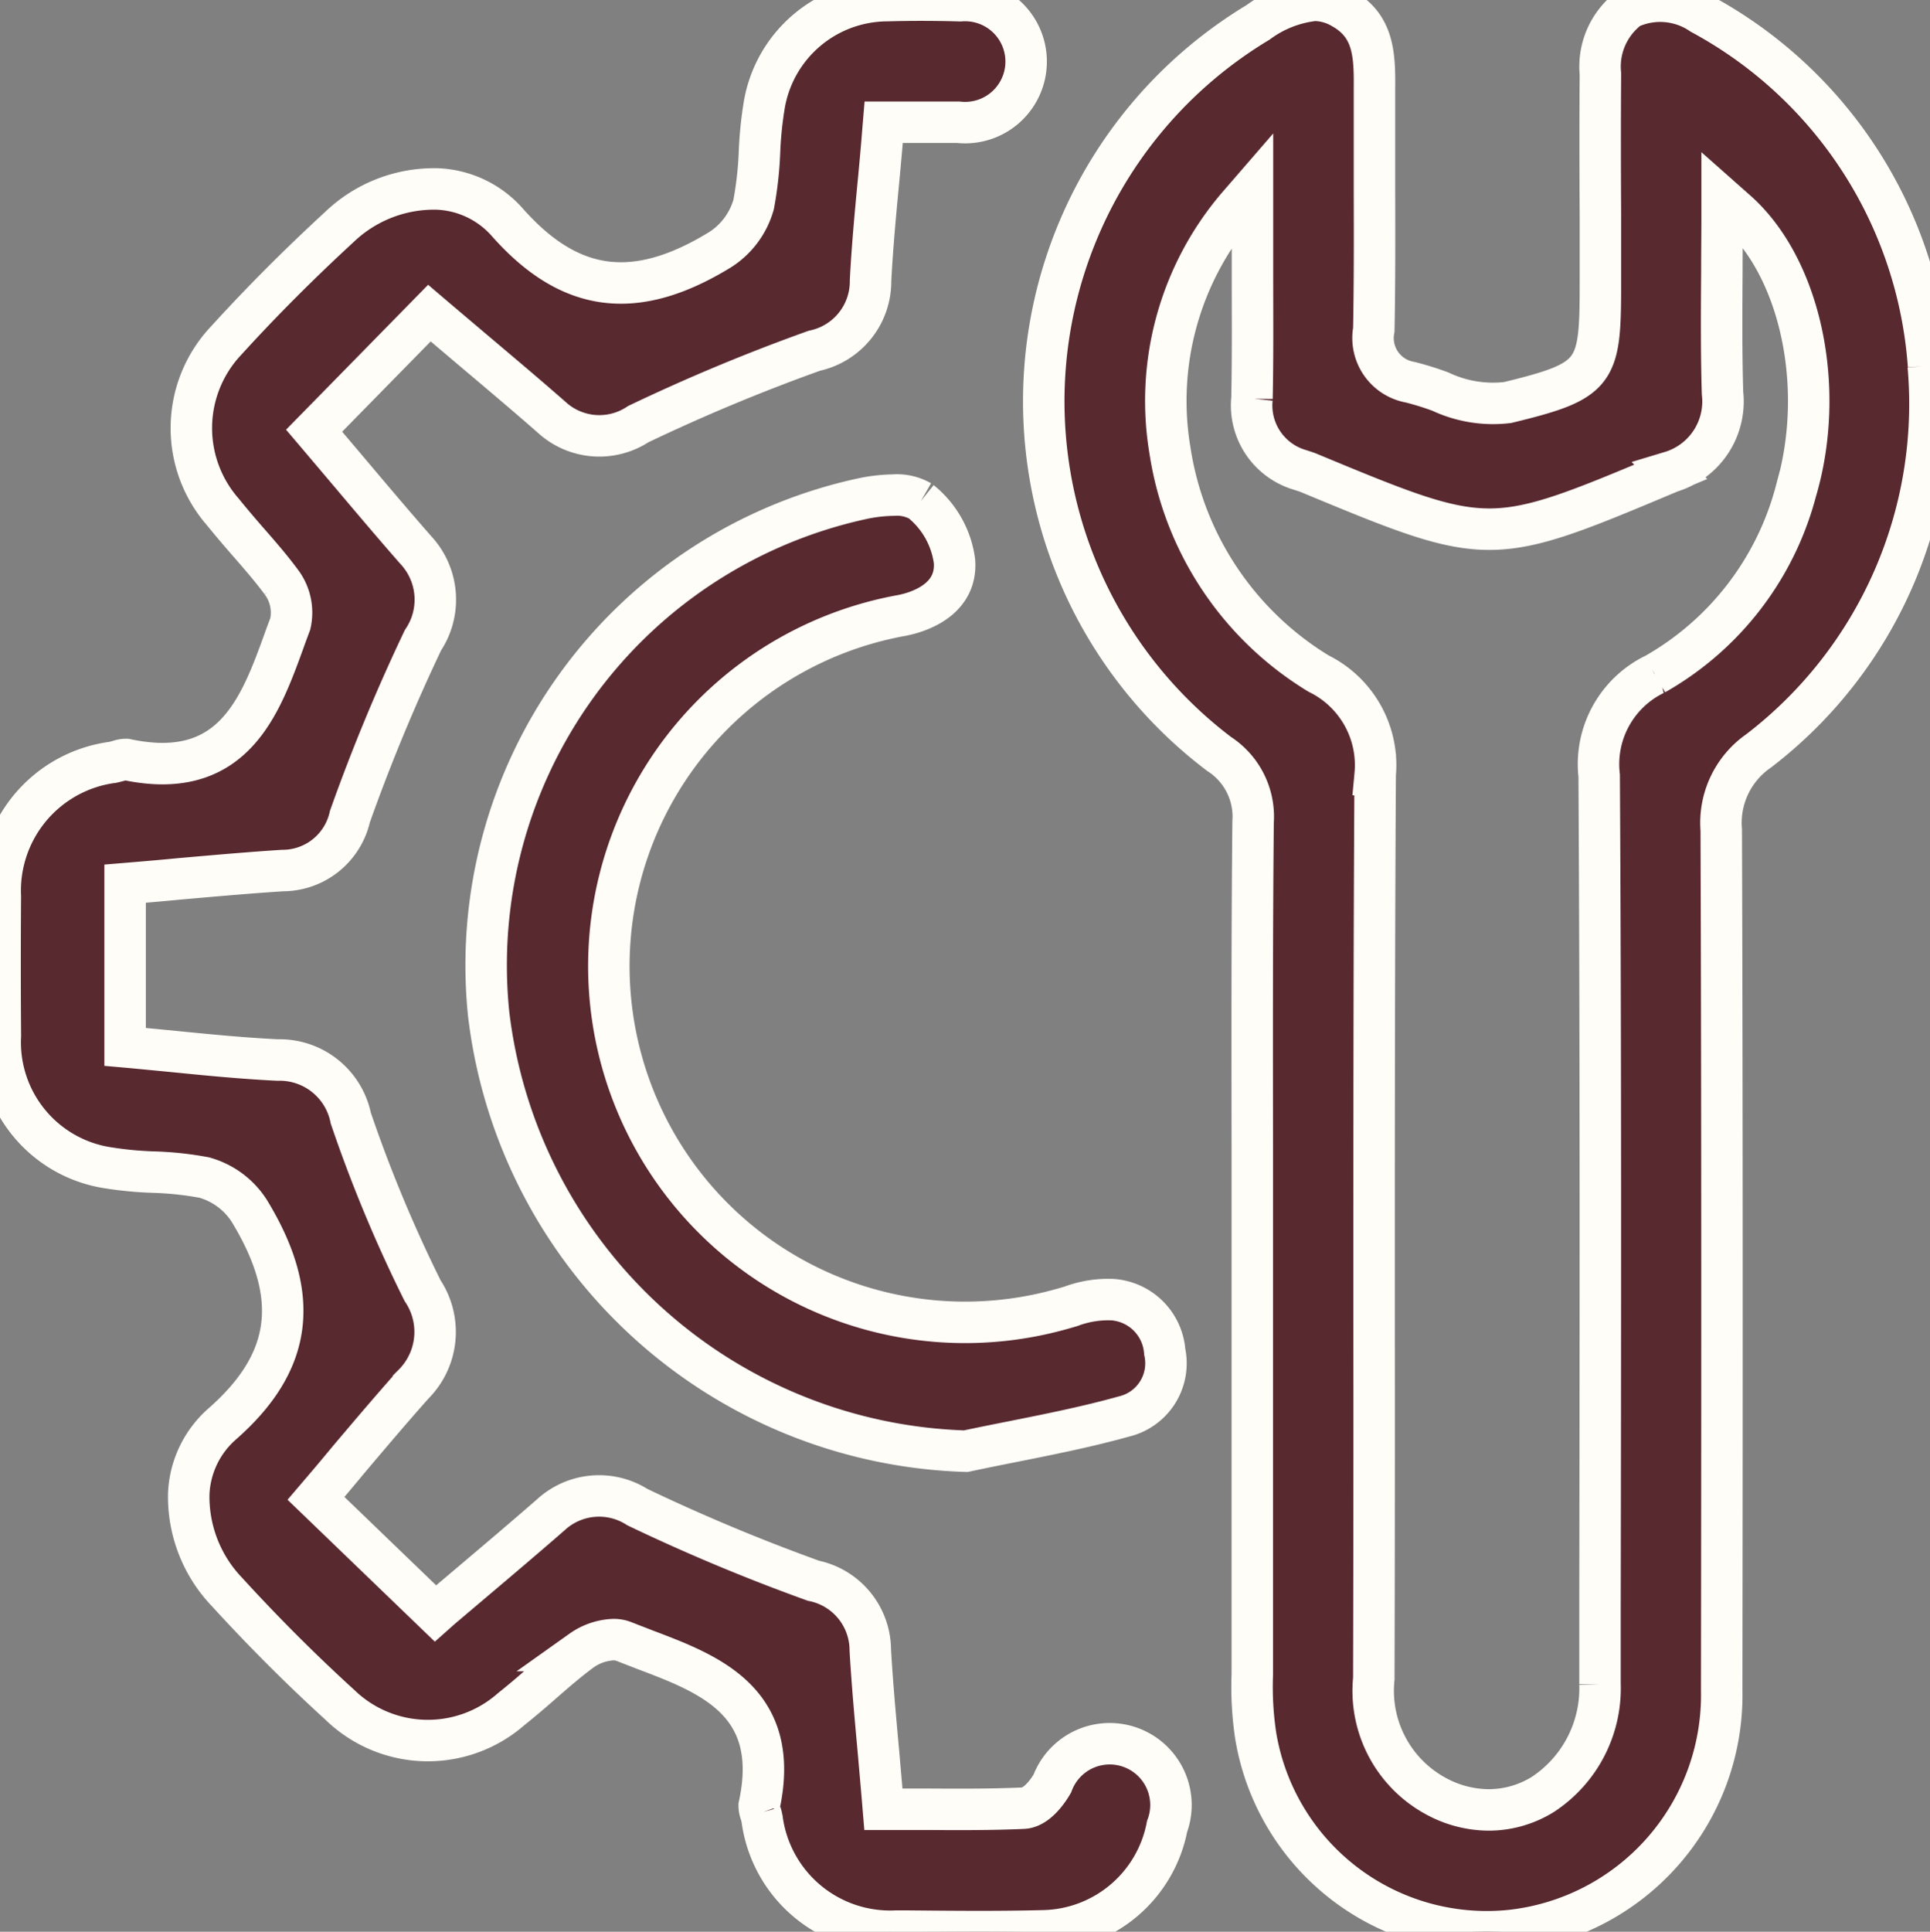
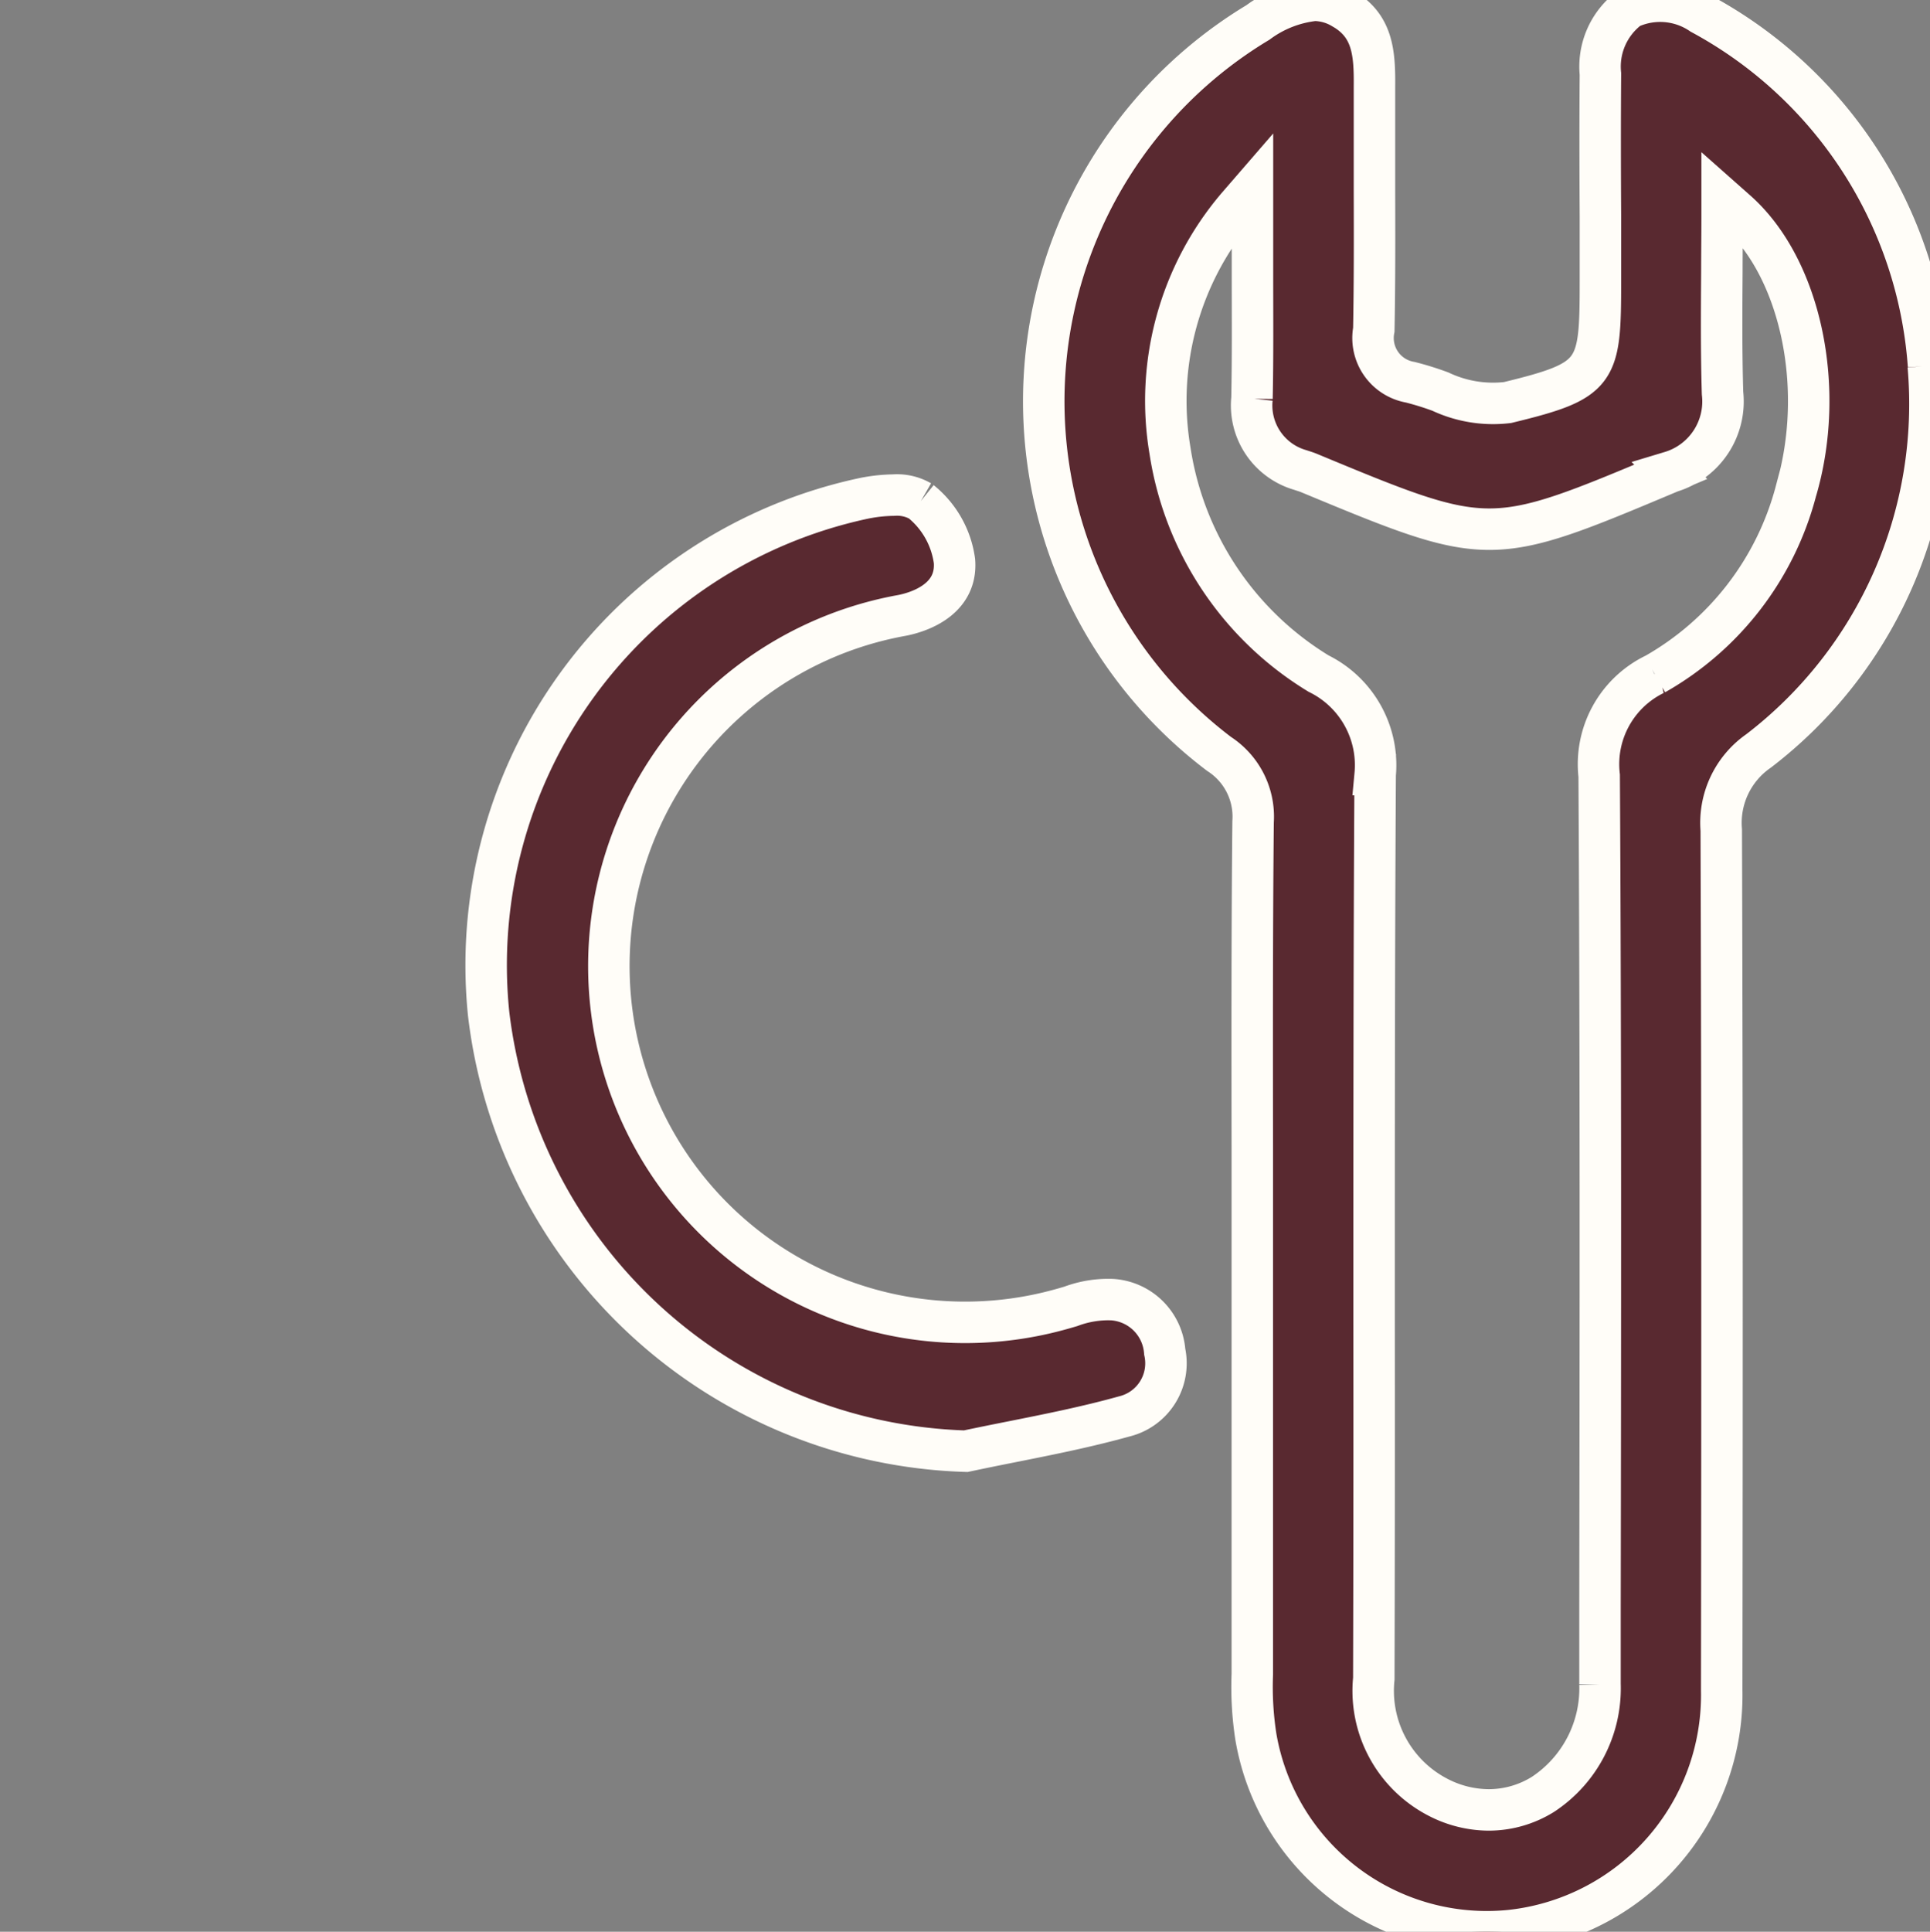
<svg xmlns="http://www.w3.org/2000/svg" id="Grupo_3342" data-name="Grupo 3342" width="46.543" height="46.574" viewBox="0 0 46.543 46.574">
  <rect x="0" y="0" width="46.543" height="46.574" fill="#808080" stroke="none" />
  <defs>
    <clipPath id="clip-path">
      <rect id="Rectángulo_1896" data-name="Rectángulo 1896" width="46.543" height="46.574" fill="#592930" stroke="#fffdf8" stroke-width="1" />
    </clipPath>
  </defs>
  <g id="Grupo_3338" data-name="Grupo 3338" clip-path="url(#clip-path)">
    <path id="Trazado_32632" data-name="Trazado 32632" d="M141.368,8.841A10.484,10.484,0,0,0,135.891.357a1.767,1.767,0,0,0-1.736-.144,1.763,1.763,0,0,0-.7,1.59c-.009,1.14-.007,2.3,0,3.423q0,.75,0,1.5v.069c0,2.219-.052,2.4-2.239,2.931a2.975,2.975,0,0,1-1.619-.263,7.092,7.092,0,0,0-.73-.227,1.081,1.081,0,0,1-.877-1.265c.021-1.105.019-2.231.016-3.319,0-.834,0-1.7,0-2.546.008-.82-.044-1.48-.78-1.891a1.343,1.343,0,0,0-.667-.187,2.8,2.8,0,0,0-1.364.535,10.66,10.66,0,0,0-.935,17.636,1.8,1.8,0,0,1,.819,1.635c-.026,2.616-.022,5.277-.019,7.851q0,1.364,0,2.729v2.5q0,3.567,0,7.135c0,.113,0,.226,0,.339a7.835,7.835,0,0,0,.085,1.5,5.649,5.649,0,0,0,6.135,4.679,5.71,5.71,0,0,0,5.1-5.791c.009-6.582.013-13.651-.011-20.744a2.11,2.11,0,0,1,.9-1.906,10.536,10.536,0,0,0,4.092-9.287m-6.6,7.441a2.41,2.41,0,0,0-1.336,2.443c.039,6.674.03,13.459.02,20.02l0,1.883a3.06,3.06,0,0,1-1.376,2.657,2.481,2.481,0,0,1-1.309.375,2.675,2.675,0,0,1-1.2-.294,2.888,2.888,0,0,1-1.57-2.869q.012-4.363.007-8.725c0-4.285,0-8.715.026-13.073a2.46,2.46,0,0,0-1.363-2.435,7.636,7.636,0,0,1-3.584-5.369,7.225,7.225,0,0,1,1.62-5.888l.368-.425v.563c0,.5,0,.975,0,1.441,0,1.055.009,2.052-.012,3.046a1.619,1.619,0,0,0,1.16,1.721l.076.025c.044.014.087.028.129.045,4.366,1.812,4.366,1.811,8.677,0l.057-.024A1.772,1.772,0,0,0,136.4,9.5c-.029-.973-.023-1.926-.016-2.935,0-.429.006-.861.006-1.3V4.8l.349.309c1.55,1.374,2.165,4.278,1.43,6.756a7.175,7.175,0,0,1-3.4,4.412" transform="translate(-94.86 -0.021)" fill="#592930" stroke="#fffdf8" stroke-width="1" />
-     <path id="Trazado_32633" data-name="Trazado 32633" d="M18.342,43.708c.014.049.027.1.036.145a3.115,3.115,0,0,0,3.238,2.707l.251,0c1.085.01,2.206.022,3.305-.007a3.1,3.1,0,0,0,2.973-2.517,1.477,1.477,0,0,0-2.768-1.033c-.1.173-.374.578-.7.593-.775.035-1.538.031-2.346.026-.275,0-.553,0-.834,0h-.193l-.016-.192c-.033-.395-.068-.779-.1-1.156-.078-.857-.152-1.666-.2-2.485a1.712,1.712,0,0,0-1.37-1.676,45.635,45.635,0,0,1-4.248-1.776,1.717,1.717,0,0,0-2.088.187c-.648.565-1.292,1.109-1.915,1.636l-.731.619L10.5,38.9l-2.88-2.774.128-.15Q8.07,35.6,8.4,35.2c.508-.6,1.033-1.222,1.57-1.824a1.787,1.787,0,0,0,.221-2.257,33.747,33.747,0,0,1-1.732-4.161,1.749,1.749,0,0,0-1.763-1.4c-.823-.04-1.65-.12-2.45-.2-.348-.034-.694-.067-1.038-.1l-.191-.017V21.306l.192-.016q.57-.047,1.122-.1c.854-.075,1.662-.147,2.484-.2a1.663,1.663,0,0,0,1.623-1.3A44.727,44.727,0,0,1,10.2,15.437a1.755,1.755,0,0,0-.174-2.176c-.559-.637-1.109-1.29-1.642-1.921q-.345-.408-.685-.809l-.124-.146,2.78-2.835.149.127.849.719c.642.543,1.306,1.1,1.949,1.664a1.7,1.7,0,0,0,2.09.167A44.965,44.965,0,0,1,19.64,8.457a1.71,1.71,0,0,0,1.354-1.691c.043-.82.118-1.627.2-2.482.035-.374.07-.755.1-1.144l.016-.192H21.5l.541,0c.37,0,.72,0,1.068,0a1.472,1.472,0,1,0,.047-2.93C22.522,0,21.944,0,21.39.016a3.019,3.019,0,0,0-2.96,2.521,9.193,9.193,0,0,0-.114,1.12,8.738,8.738,0,0,1-.141,1.273,1.9,1.9,0,0,1-.816,1.095c-2.033,1.244-3.611,1.042-5.119-.658a2.376,2.376,0,0,0-1.693-.81,3.3,3.3,0,0,0-2.364.918C7.21,6.37,6.293,7.29,5.458,8.208a3.071,3.071,0,0,0-.09,4.129c.2.247.408.491.614.727.27.309.55.629.8.968A1.222,1.222,0,0,1,7,15.042c-.049.132-.1.266-.147.4-.581,1.6-1.24,3.419-3.808,2.87a.526.526,0,0,0-.184.033c-.048.013-.1.027-.143.036A3.12,3.12,0,0,0,.008,21.62C0,22.765,0,23.892.009,24.971A3.059,3.059,0,0,0,2.63,28.16a8.611,8.611,0,0,0,1.056.1,7.91,7.91,0,0,1,1.237.131,1.887,1.887,0,0,1,1.094.813c1.245,2.048,1.045,3.627-.649,5.12a2.37,2.37,0,0,0-.816,1.684,3.317,3.317,0,0,0,.918,2.371c.877.96,1.795,1.878,2.729,2.728a3.044,3.044,0,0,0,4.13.1c.251-.2.5-.412.736-.62.307-.268.624-.544.959-.791a1.435,1.435,0,0,1,.769-.264.661.661,0,0,1,.246.043c.169.067.341.132.514.2,1.545.584,3.3,1.246,2.756,3.757a.535.535,0,0,0,.033.182" transform="translate(0 -0.001)" fill="#592930" stroke="#fffdf8" stroke-width="1" />
    <path id="Trazado_32634" data-name="Trazado 32634" d="M66.36,57.076a1.139,1.139,0,0,0-.653-.149,3.848,3.848,0,0,0-.783.092,11.51,11.51,0,0,0-8.985,12.407A11.954,11.954,0,0,0,67.446,79.978c.377-.08.755-.156,1.133-.231.888-.177,1.807-.361,2.688-.607a1.318,1.318,0,0,0,.977-1.56,1.359,1.359,0,0,0-1.264-1.256,2.565,2.565,0,0,0-1,.162c-.079.023-.158.047-.236.068A8.59,8.59,0,1,1,65.9,59.829c.318-.06,1.349-.334,1.274-1.311a2.234,2.234,0,0,0-.815-1.442" transform="translate(-44.156 -44.99)" fill="#592930" stroke="#fffdf8" stroke-width="1" />
  </g>
</svg>